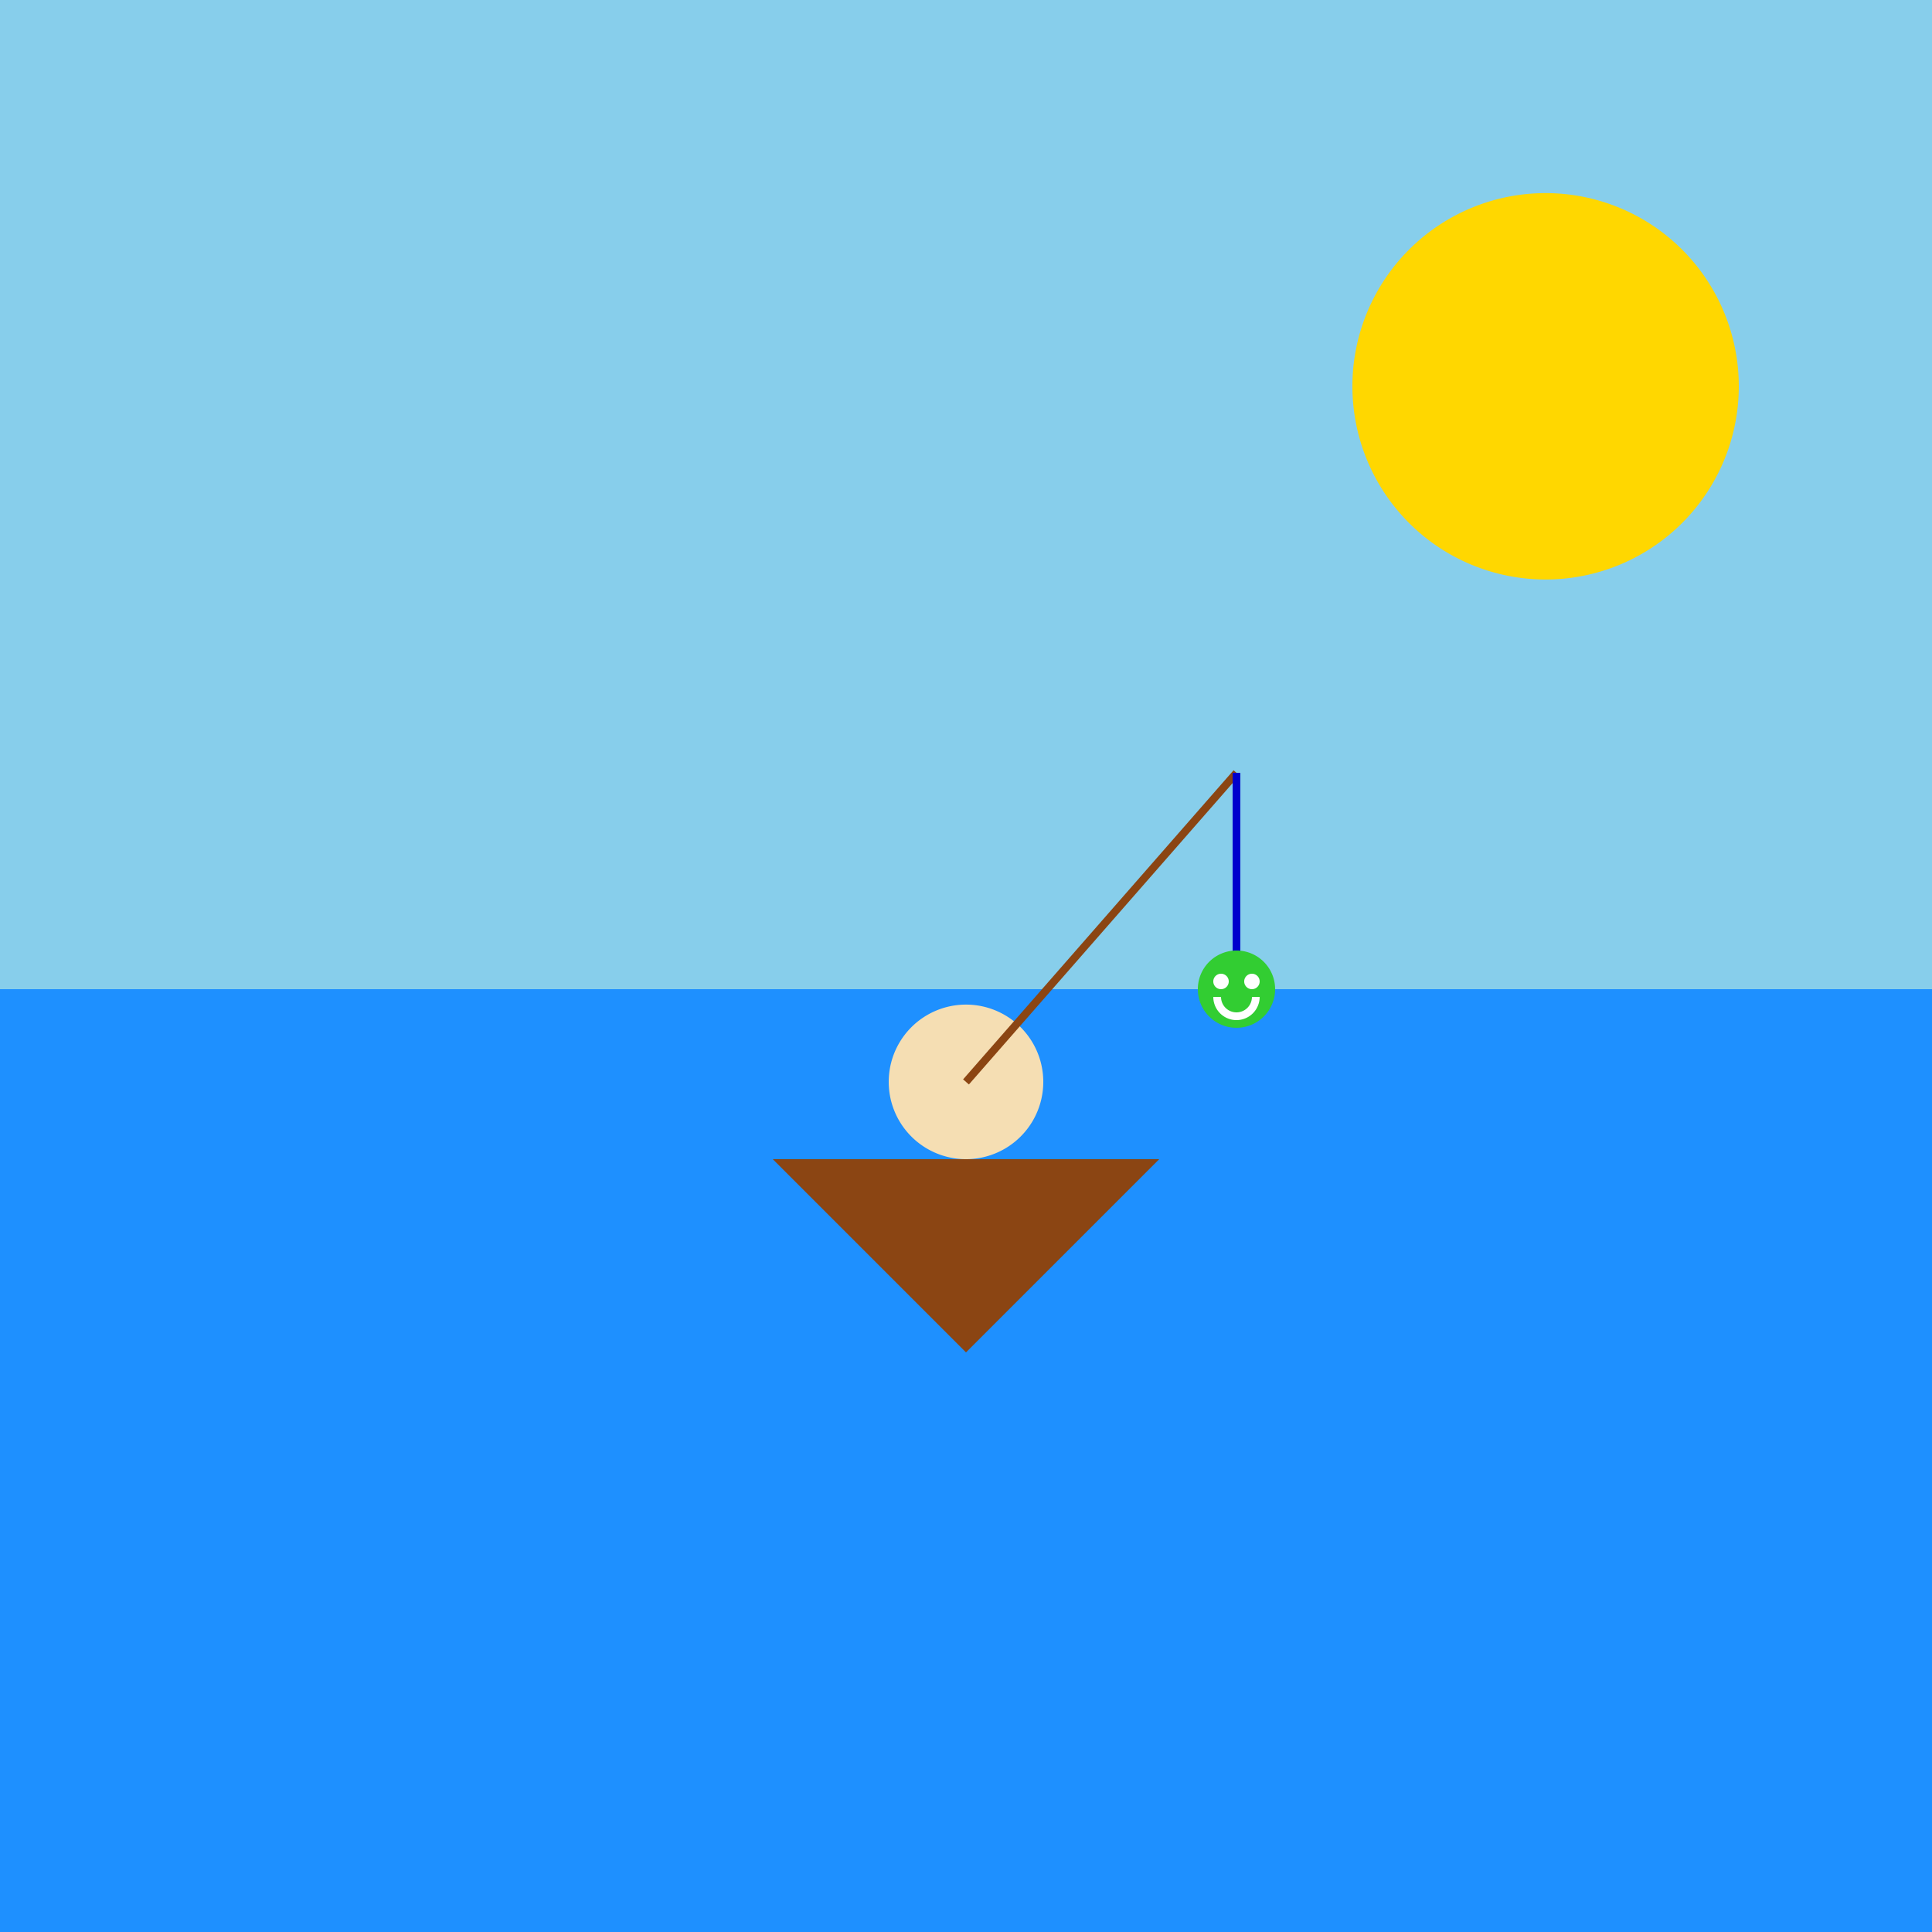
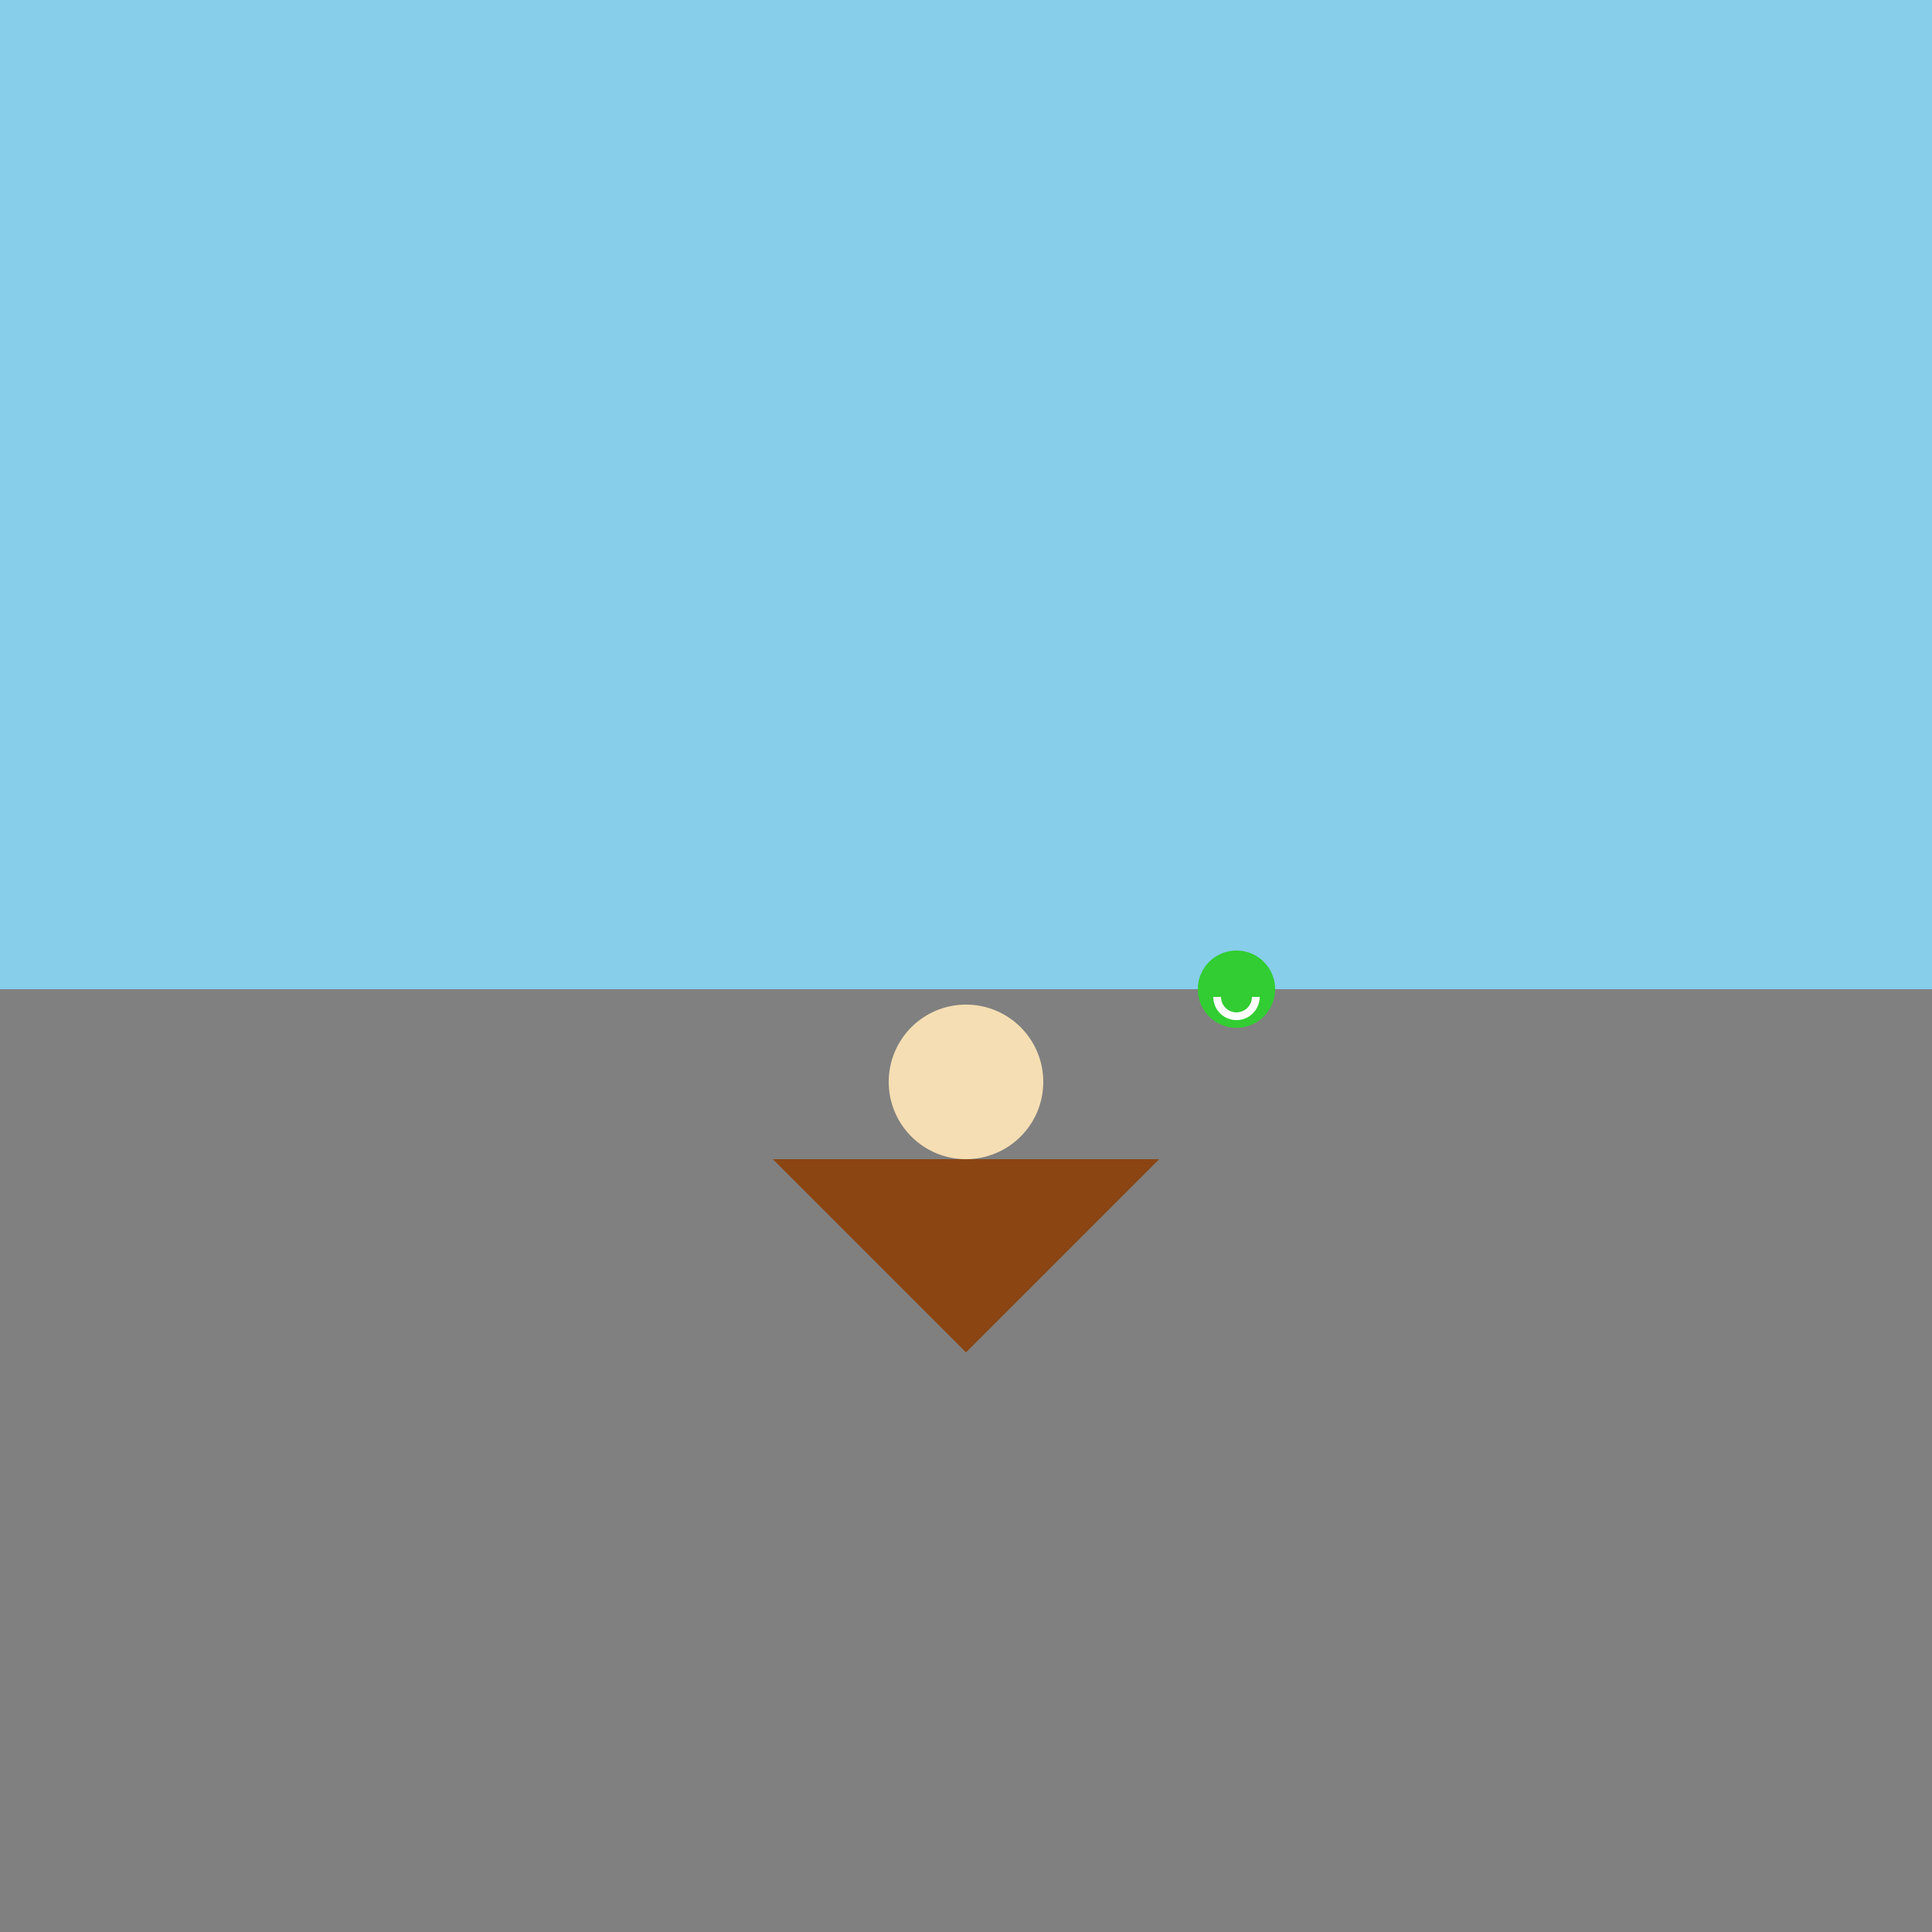
<svg xmlns="http://www.w3.org/2000/svg" width="500" height="500">
  <rect width="100%" height="100%" fill="#808080" stroke="none" />
  <defs />
  <g>
    <rect fill="#87CEEB" stroke="none" x="0" y="0" width="512" height="256" />
-     <rect fill="#1E90FF" stroke="none" x="0" y="256" width="512" height="256" />
-     <path fill="#FFD700" stroke="none" paint-order="stroke fill markers" d=" M 450 100 A 50 50 0 1 1 450 99.95" />
-     <path fill="#8B4513" stroke="none" paint-order="stroke fill markers" d=" M 200 300 L 300 300 L 250 350 Z" />
+     <path fill="#8B4513" stroke="none" paint-order="stroke fill markers" d=" M 200 300 L 300 300 L 250 350 " />
    <path fill="#F5DEB3" stroke="none" paint-order="stroke fill markers" d=" M 270 280 A 20 20 0 1 1 270 279.98" />
-     <path fill="none" stroke="#8B4513" paint-order="fill stroke markers" d=" M 250 280 L 320 200" stroke-miterlimit="10" stroke-width="2" stroke-dasharray="" />
-     <path fill="none" stroke="#0000CD" paint-order="fill stroke markers" d=" M 320 200 L 320 256" stroke-miterlimit="10" stroke-width="2" stroke-dasharray="" />
    <path fill="#32CD32" stroke="none" paint-order="stroke fill markers" d=" M 330 256 A 10 10 0 1 1 330 255.99" />
-     <path fill="#FFFFFF" stroke="none" paint-order="stroke fill markers" d=" M 318 254 A 2 2 0 1 1 318 253.998 L 326 254 A 2 2 0 1 1 326 253.998" />
    <path fill="none" stroke="#FFFFFF" paint-order="fill stroke markers" d=" M 325 258 A 5 5 0 0 1 315 258" stroke-miterlimit="10" stroke-width="2" stroke-dasharray="" />
  </g>
</svg>